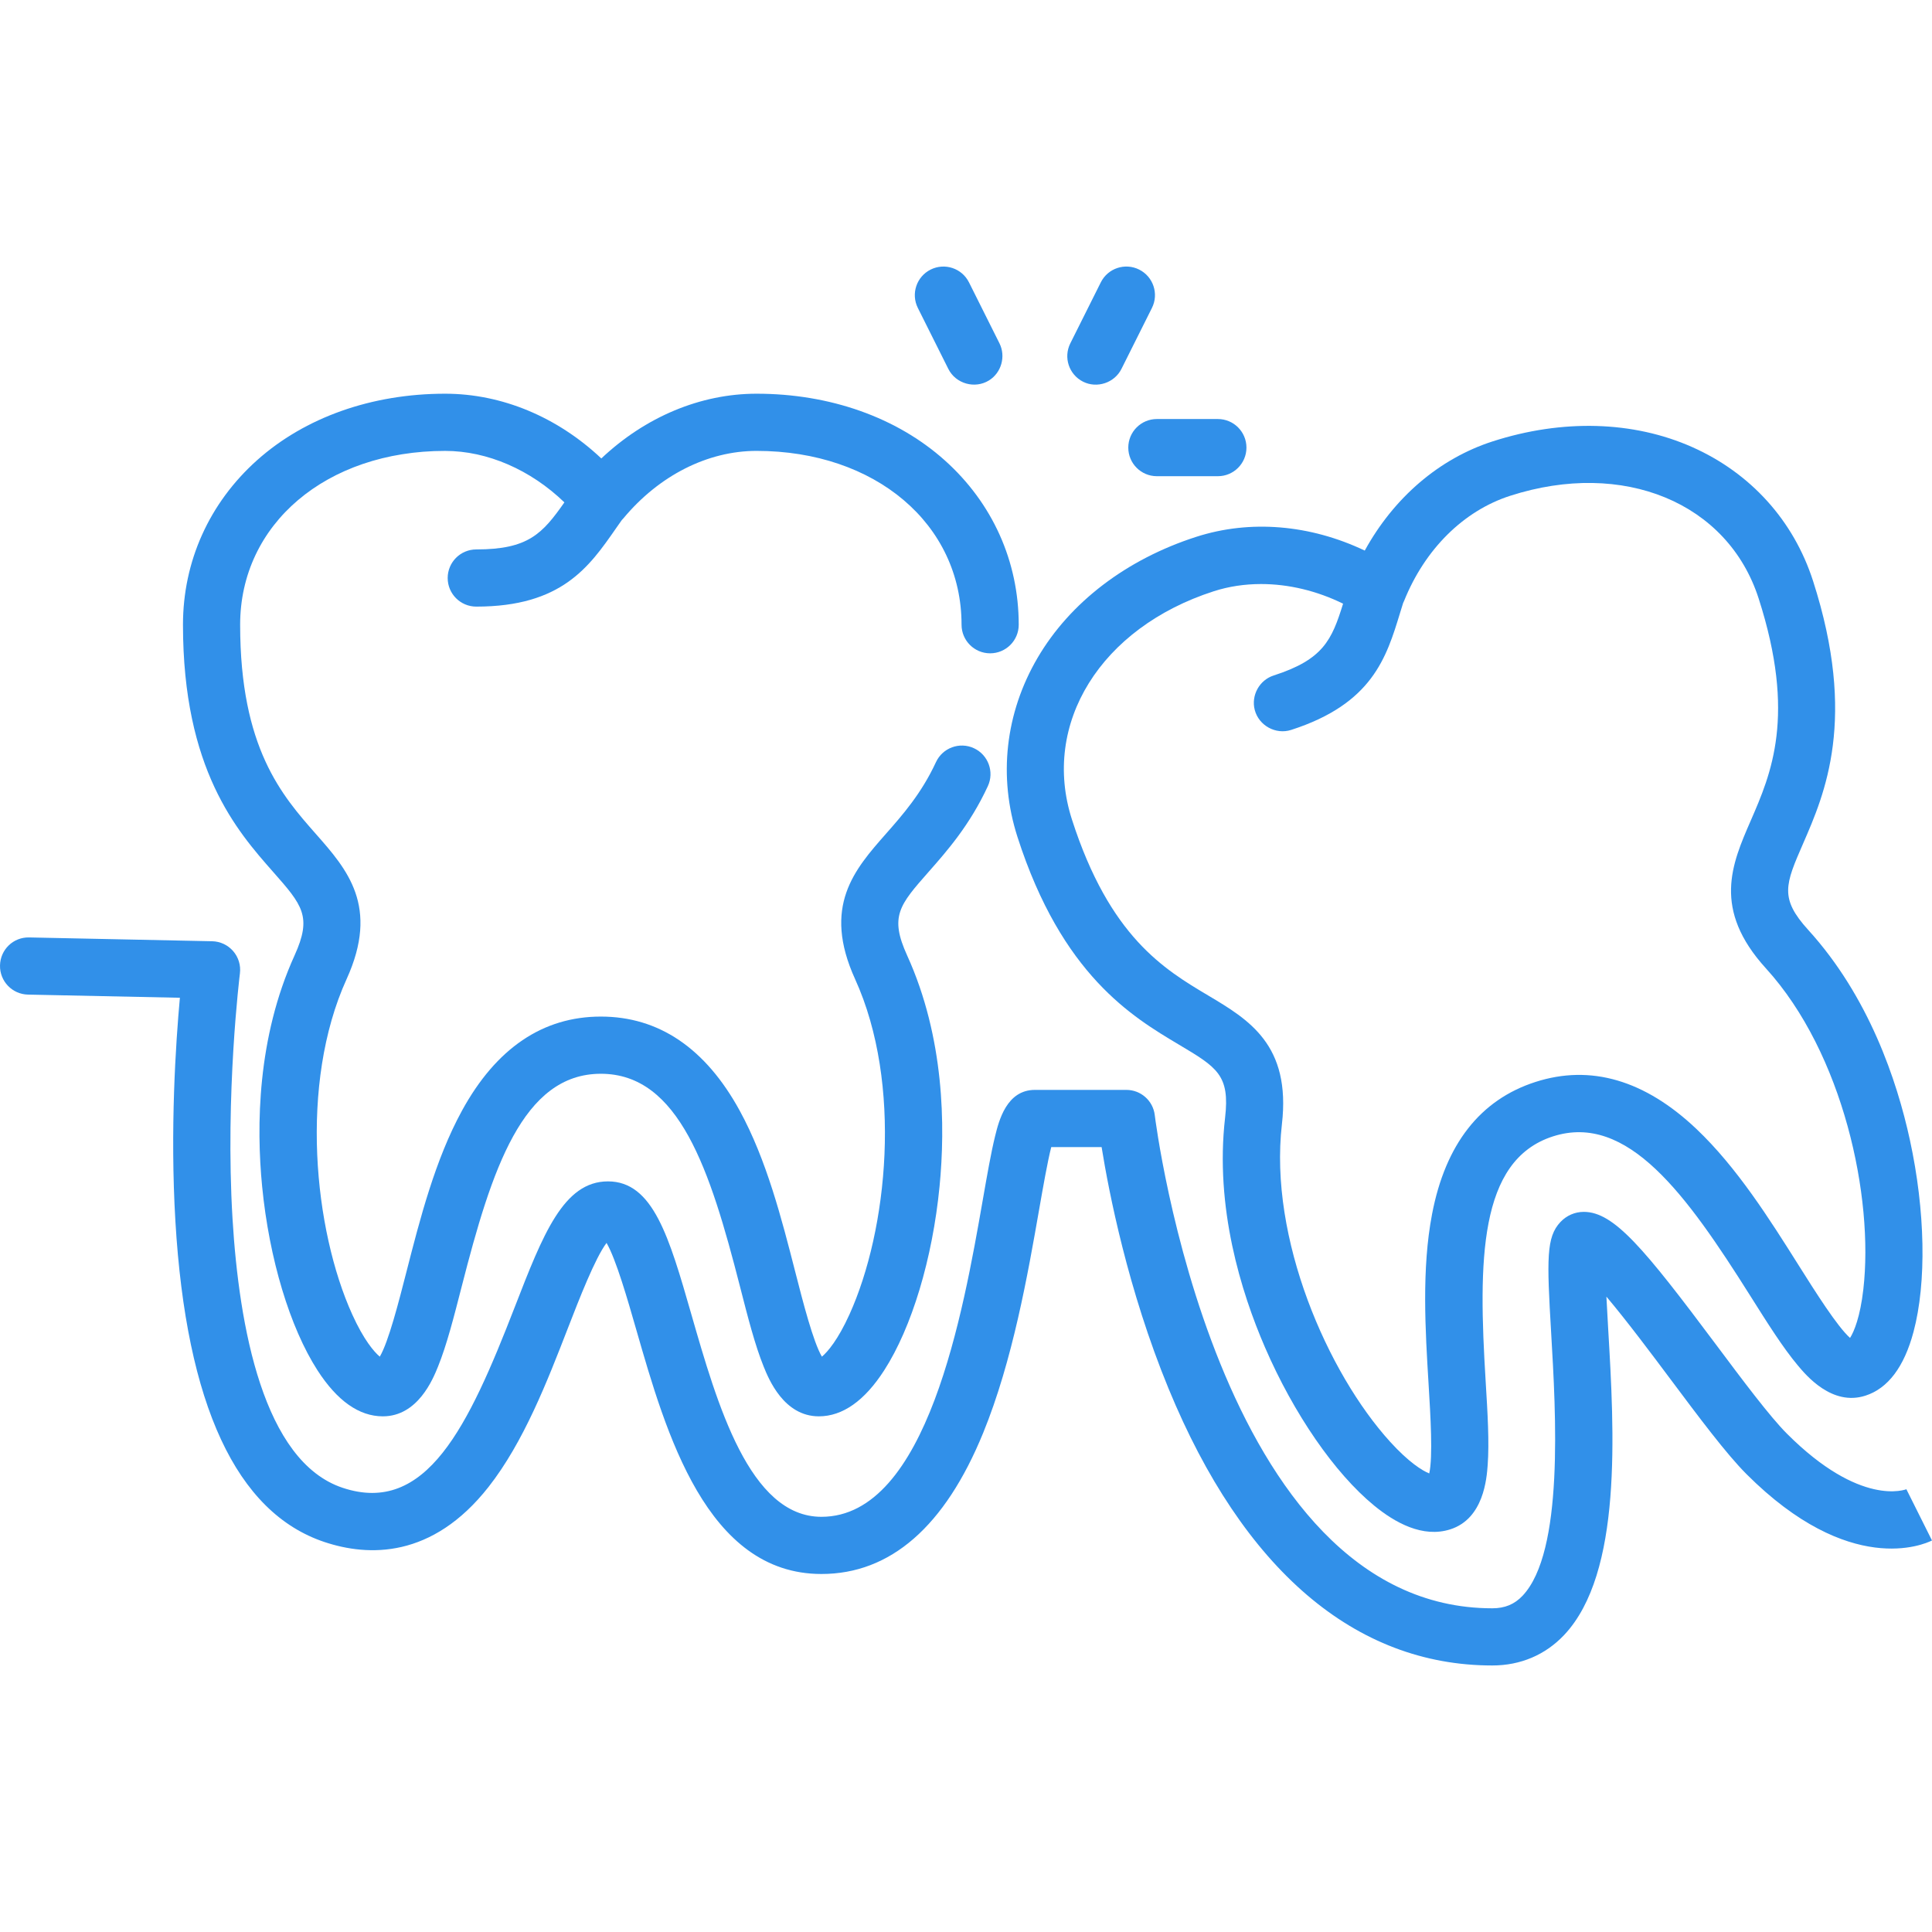
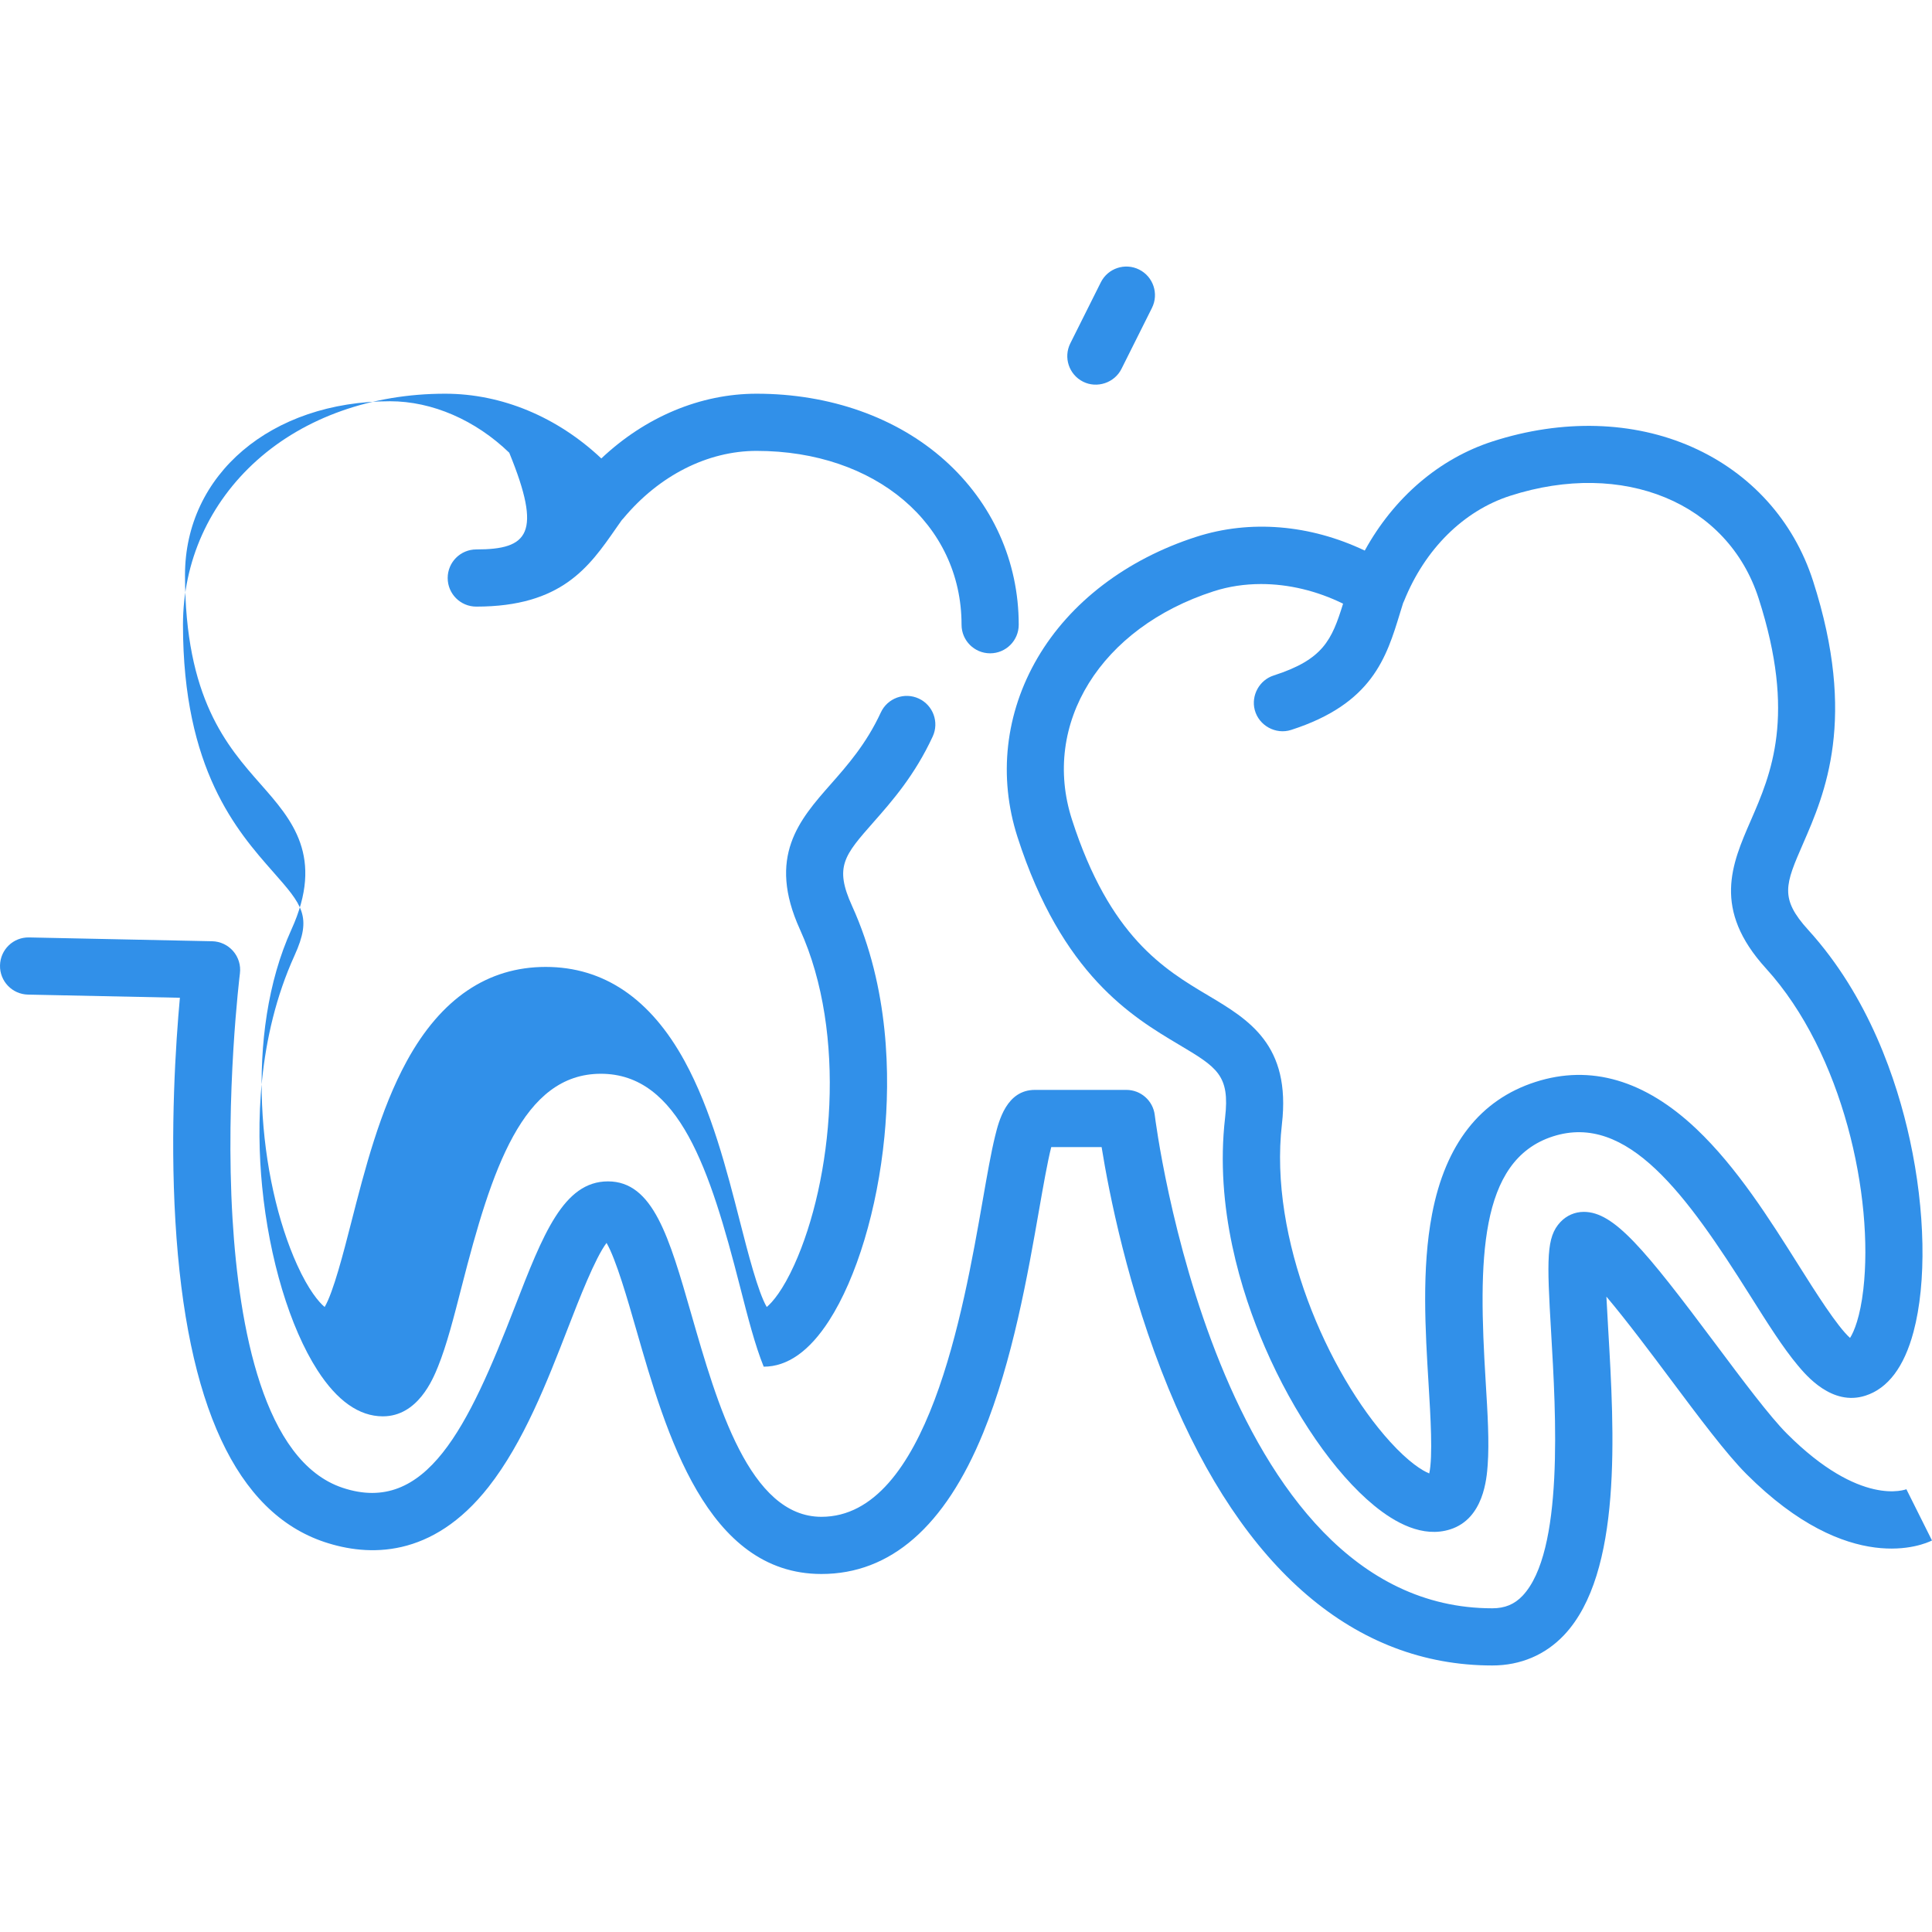
<svg xmlns="http://www.w3.org/2000/svg" version="1.1" id="Capa_1" x="0px" y="0px" viewBox="0 0 512.001 512.001" style="enable-background:new 0 0 512.001 512.001;" width="55px" height="55px">
  <g>
    <g>
      <path d="M506.133,302.06c-3.397-15.603-10.828-37.917-26.932-55.619c-7.66-8.42-6.071-12.067-1.355-22.898    c5.733-13.162,14.397-33.056,2.629-69.596c-5.147-15.982-16.521-28.578-32.032-35.469c-15.595-6.929-34.37-7.465-52.865-1.509    c-14.172,4.564-26.194,14.915-33.902,28.942c-14.463-6.886-30.351-8.252-44.659-3.644c-18.496,5.956-33.429,17.347-42.051,32.075    c-8.572,14.646-10.46,31.514-5.313,47.495c11.766,36.542,30.411,47.641,42.748,54.986c10.15,6.042,13.569,8.077,12.262,19.384    c-2.749,23.773,4.239,46.231,10.585,60.883c7.647,17.657,18.451,33.319,28.9,41.894c5.518,4.527,12.898,8.663,20.226,6.299    c8.838-2.846,9.619-13.504,9.876-17.006c0.448-6.119-0.01-13.627-0.539-22.321c-1.931-31.69-1.922-58.438,17.826-64.797    c19.758-6.353,35.366,15.357,52.289,42.218c4.644,7.37,8.653,13.735,12.588,18.442c2.253,2.693,9.104,10.895,17.944,8.047    c5.98-1.925,10.27-7.619,12.75-16.92C510.592,339.884,510.227,320.862,506.133,302.06z M493.804,341.697    c-0.836,7.289-2.45,11.176-3.52,12.867c-3.392-3.009-9.231-12.275-13.634-19.265c-7.658-12.155-16.337-25.932-27.086-36.117    c-13.687-12.97-28.042-17.159-42.666-12.447c-14.626,4.709-23.84,16.487-27.385,35.006c-2.785,14.543-1.794,30.796-0.92,45.136    c0.502,8.246,1.168,19.178,0.17,23.601c-1.857-0.748-5.436-2.966-10.369-8.396c-16.514-18.183-32.176-53.85-28.675-84.137    c2.433-21.05-8.749-27.708-19.563-34.145c-11.612-6.912-26.063-15.515-36.077-46.609c-8.183-25.408,7.624-50.854,37.585-60.503    c3.983-1.283,8.215-1.911,12.534-1.911c7.254,0,14.752,1.778,21.733,5.205c-3,9.692-5.29,14.81-18.406,19.033    c-3.778,1.216-6.007,5.286-5.006,9.125c1.083,4.153,5.565,6.615,9.651,5.297c21.517-6.929,25.25-19.17,28.859-31.007    c0.263-0.86,0.54-1.752,0.819-2.642c0.087-0.177,0.177-0.352,0.25-0.536c5.518-13.729,15.77-23.885,28.126-27.864    c29.964-9.644,57.648,1.791,65.831,27.201c10.013,31.094,3.297,46.513-2.098,58.903c-5.027,11.539-10.222,23.47,4.038,39.144    C488.512,279.19,496.605,317.295,493.804,341.697z" style="fill: rgb(49, 144, 233);" />
    </g>
  </g>
  <g>
    <g>
-       <path d="M126.217,145.606c-4.185,0-7.576,3.391-7.576,7.576s3.391,7.576,7.576,7.576c22.604,0,29.91-10.507,36.975-20.668    c0.513-0.737,1.052-1.501,1.589-2.263c0.138-0.141,0.277-0.282,0.405-0.435c9.46-11.376,22.33-17.901,35.312-17.901    c31.477,0,54.323,19.376,54.323,46.069c0,4.185,3.391,7.576,7.576,7.576s7.576-3.391,7.576-7.576    c0-16.79-6.967-32.267-19.618-43.581c-12.721-11.376-30.427-17.641-49.857-17.641c-14.891,0-29.506,6.167-41.141,17.156    c-11.659-10.989-26.363-17.156-41.393-17.156c-19.43,0-37.137,6.265-49.857,17.641c-12.651,11.315-19.618,26.792-19.618,43.582    c0,38.39,14.344,54.668,23.836,65.441c7.809,8.863,10.439,11.849,5.729,22.211C68.151,275,67.918,298.518,69.467,314.41    c1.867,19.152,7.35,37.372,14.668,48.736c5.211,8.094,11.04,12.198,17.322,12.198c9.284,0,13.296-9.906,14.614-13.159    c2.302-5.687,4.169-12.975,6.33-21.413c7.875-30.754,16.083-56.212,36.83-56.212c20.748,0,28.955,25.458,36.83,56.212    c2.161,8.439,4.026,15.726,6.33,21.413c1.318,3.255,5.329,13.159,14.614,13.159c6.283,0,12.111-4.104,17.322-12.198    c7.318-11.364,12.802-29.583,14.668-48.736c1.549-15.892,1.316-39.41-8.586-61.196c-4.71-10.362-2.081-13.348,5.73-22.21    c4.846-5.5,10.877-12.346,15.654-22.665c1.757-3.797,0.104-8.3-3.693-10.058c-3.795-1.756-8.299-0.104-10.058,3.693    c-3.851,8.32-8.856,14-13.272,19.012c-8.32,9.443-16.924,19.207-8.155,38.497c12.617,27.756,8.642,66.507-1.505,88.876    c-3.03,6.681-5.757,9.887-7.295,11.169c-2.307-3.903-5.024-14.514-7.073-22.517c-3.563-13.916-7.602-29.69-14.711-42.68    c-9.052-16.54-21.432-24.927-36.798-24.927c-15.365,0-27.746,8.386-36.798,24.927c-7.108,12.99-11.148,28.764-14.711,42.68    c-2.049,8.003-4.766,18.614-7.073,22.517c-1.537-1.282-4.265-4.487-7.295-11.169c-10.147-22.37-14.122-61.121-1.505-88.876    c8.768-19.291,0.165-29.055-8.155-38.497c-8.935-10.139-20.053-22.758-20.053-55.424c0-26.694,22.846-46.069,54.323-46.069    c11.213,0,22.679,5.022,31.606,13.642C143.743,141.439,139.995,145.606,126.217,145.606z" style="fill: rgb(49, 144, 233);" />
+       <path d="M126.217,145.606c-4.185,0-7.576,3.391-7.576,7.576s3.391,7.576,7.576,7.576c22.604,0,29.91-10.507,36.975-20.668    c0.513-0.737,1.052-1.501,1.589-2.263c0.138-0.141,0.277-0.282,0.405-0.435c9.46-11.376,22.33-17.901,35.312-17.901    c31.477,0,54.323,19.376,54.323,46.069c0,4.185,3.391,7.576,7.576,7.576s7.576-3.391,7.576-7.576    c0-16.79-6.967-32.267-19.618-43.581c-12.721-11.376-30.427-17.641-49.857-17.641c-14.891,0-29.506,6.167-41.141,17.156    c-11.659-10.989-26.363-17.156-41.393-17.156c-19.43,0-37.137,6.265-49.857,17.641c-12.651,11.315-19.618,26.792-19.618,43.582    c0,38.39,14.344,54.668,23.836,65.441c7.809,8.863,10.439,11.849,5.729,22.211C68.151,275,67.918,298.518,69.467,314.41    c1.867,19.152,7.35,37.372,14.668,48.736c5.211,8.094,11.04,12.198,17.322,12.198c9.284,0,13.296-9.906,14.614-13.159    c2.302-5.687,4.169-12.975,6.33-21.413c7.875-30.754,16.083-56.212,36.83-56.212c20.748,0,28.955,25.458,36.83,56.212    c2.161,8.439,4.026,15.726,6.33,21.413c6.283,0,12.111-4.104,17.322-12.198    c7.318-11.364,12.802-29.583,14.668-48.736c1.549-15.892,1.316-39.41-8.586-61.196c-4.71-10.362-2.081-13.348,5.73-22.21    c4.846-5.5,10.877-12.346,15.654-22.665c1.757-3.797,0.104-8.3-3.693-10.058c-3.795-1.756-8.299-0.104-10.058,3.693    c-3.851,8.32-8.856,14-13.272,19.012c-8.32,9.443-16.924,19.207-8.155,38.497c12.617,27.756,8.642,66.507-1.505,88.876    c-3.03,6.681-5.757,9.887-7.295,11.169c-2.307-3.903-5.024-14.514-7.073-22.517c-3.563-13.916-7.602-29.69-14.711-42.68    c-9.052-16.54-21.432-24.927-36.798-24.927c-15.365,0-27.746,8.386-36.798,24.927c-7.108,12.99-11.148,28.764-14.711,42.68    c-2.049,8.003-4.766,18.614-7.073,22.517c-1.537-1.282-4.265-4.487-7.295-11.169c-10.147-22.37-14.122-61.121-1.505-88.876    c8.768-19.291,0.165-29.055-8.155-38.497c-8.935-10.139-20.053-22.758-20.053-55.424c0-26.694,22.846-46.069,54.323-46.069    c11.213,0,22.679,5.022,31.606,13.642C143.743,141.439,139.995,145.606,126.217,145.606z" style="fill: rgb(49, 144, 233);" />
    </g>
  </g>
  <g>
    <g>
      <path d="M505.225,394.69c0,0,0.073-0.043,0.221-0.105c-0.497,0.206-12.4,4.843-31.881-14.639    c-4.563-4.563-11.808-14.254-18.814-23.627c-19.076-25.517-27.038-35.16-35.031-35.16c-2.355,0-4.553,0.956-6.19,2.692    c-3.77,3.999-3.608,9.782-2.466,29.225c1.279,21.755,3.418,58.166-7.56,69.808c-2.144,2.273-4.693,3.331-8.027,3.331    c-73.127,0-89.296-129.385-89.451-130.69c-0.448-3.815-3.683-6.691-7.524-6.691h-24.244c-7.518,0-9.554,8.241-10.532,12.202    c-1.068,4.317-2.102,10.233-3.3,17.08c-5.128,29.307-14.672,83.856-42.738,83.856c-19.046,0-27.609-29.786-34.491-53.721    c-5.871-20.419-10.112-35.172-22.078-35.172c-11.779,0-17.209,13.993-24.724,33.358c-12.273,31.631-23.428,55.242-45.61,47.842    c-20.992-6.997-27.448-42.667-29.167-71.358c-1.979-33.018,1.923-64.645,1.963-64.961c0.268-2.129-0.381-4.273-1.784-5.898    c-1.404-1.623-3.43-2.578-5.576-2.622l-48.487-1.01c-4.224-0.1-7.645,3.234-7.732,7.417c-0.088,4.184,3.232,7.645,7.417,7.732    l40.254,0.838c-1.089,11.891-2.63,34.908-1.192,59.21c2.883,48.641,16.177,77.248,39.512,85.027    c11.58,3.86,28.52,4.455,43.485-14.613c9.294-11.845,15.537-27.93,21.044-42.123c2.94-7.576,7.176-18.493,10.219-22.532    c2.507,4.314,5.568,14.96,7.894,23.052c7.848,27.298,18.596,64.686,49.053,64.686c18.296,0,32.715-12.572,42.854-37.368    c7.833-19.154,11.864-42.2,14.809-59.028c1.075-6.145,2.259-12.91,3.242-16.741h13.347c1.909,11.878,6.941,37.777,17.738,63.998    c19.768,48.006,49.436,73.383,85.798,73.383c7.473,0,14.061-2.797,19.05-8.088c15.464-16.4,13.267-53.791,11.663-81.092    c-0.162-2.756-0.338-5.747-0.473-8.568c5.41,6.407,12.148,15.422,16.897,21.773c7.664,10.253,14.904,19.937,20.235,25.271    c27.318,27.317,46.994,18.658,49.152,17.581L505.225,394.69z" style="fill: rgb(49, 144, 233);" />
    </g>
  </g>
  <g>
    <g>
-       <path d="M322.746,111.047h-16.162c-4.185,0-7.576,3.392-7.576,7.576c0,4.185,3.391,7.576,7.576,7.576h16.162    c4.185,0,7.576-3.391,7.576-7.576S326.931,111.047,322.746,111.047z" style="fill: rgb(49, 144, 233);" />
-     </g>
+       </g>
  </g>
  <g>
    <g>
      <path d="M301.89,71.44c-3.744-1.873-8.294-0.355-10.165,3.388l-8.081,16.162c-1.871,3.744-0.354,8.294,3.388,10.165    c3.695,1.85,8.32,0.304,10.165-3.388l8.081-16.162C307.15,77.863,305.633,73.312,301.89,71.44z" style="fill: rgb(49, 144, 233);" />
    </g>
  </g>
  <g>
    <g>
-       <path d="M264.872,90.991l-8.081-16.162c-1.87-3.742-6.419-5.256-10.165-3.388c-3.742,1.872-5.259,6.422-3.388,10.165l8.082,16.162    c1.97,3.941,7.036,5.363,10.779,3.043C265.381,98.778,266.596,94.441,264.872,90.991z" style="fill: rgb(49, 144, 233);" />
-     </g>
+       </g>
  </g>
  <g />
  <g />
  <g />
  <g />
  <g />
  <g />
  <g />
  <g />
  <g />
  <g />
  <g />
  <g />
  <g />
  <g />
  <g />
</svg>